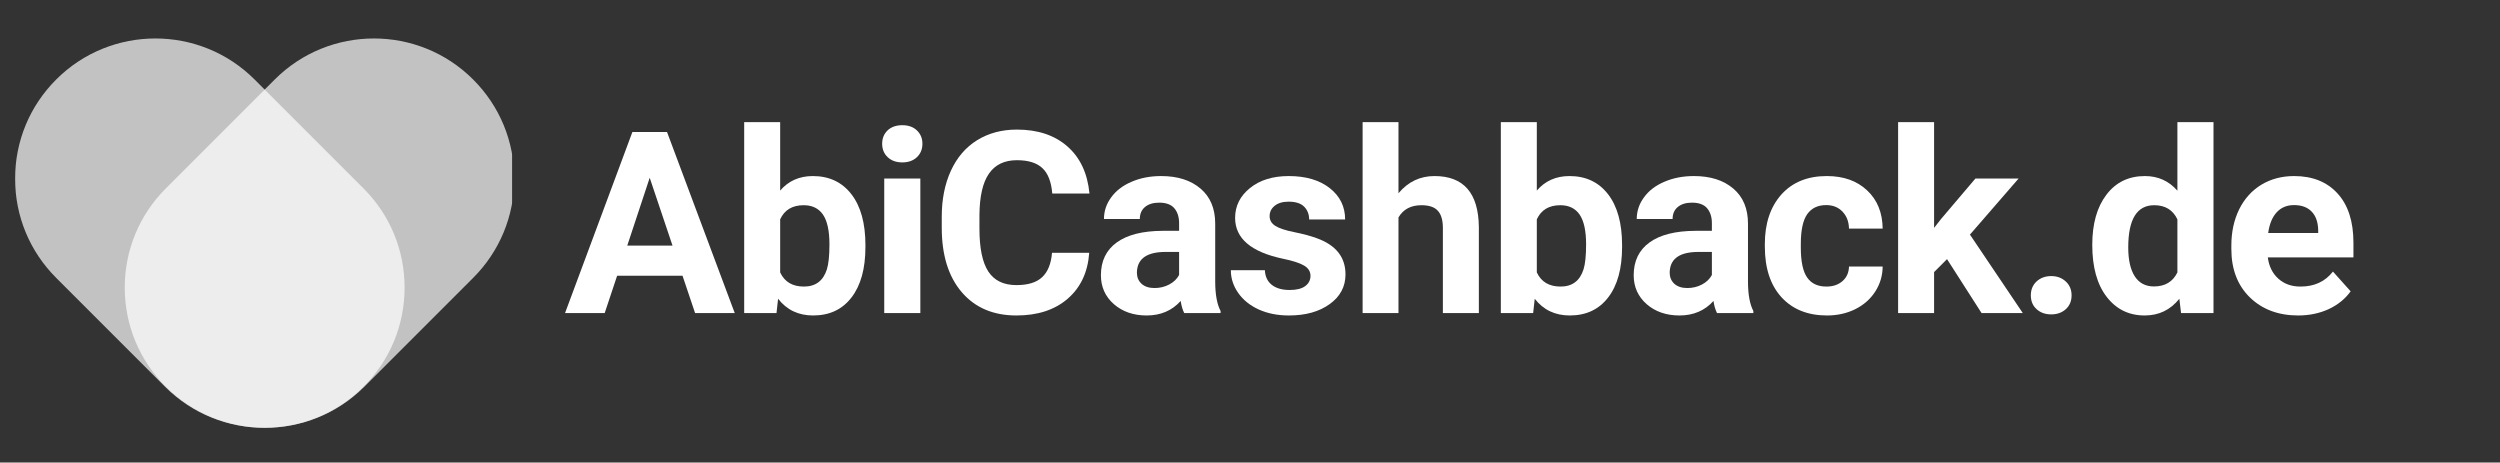
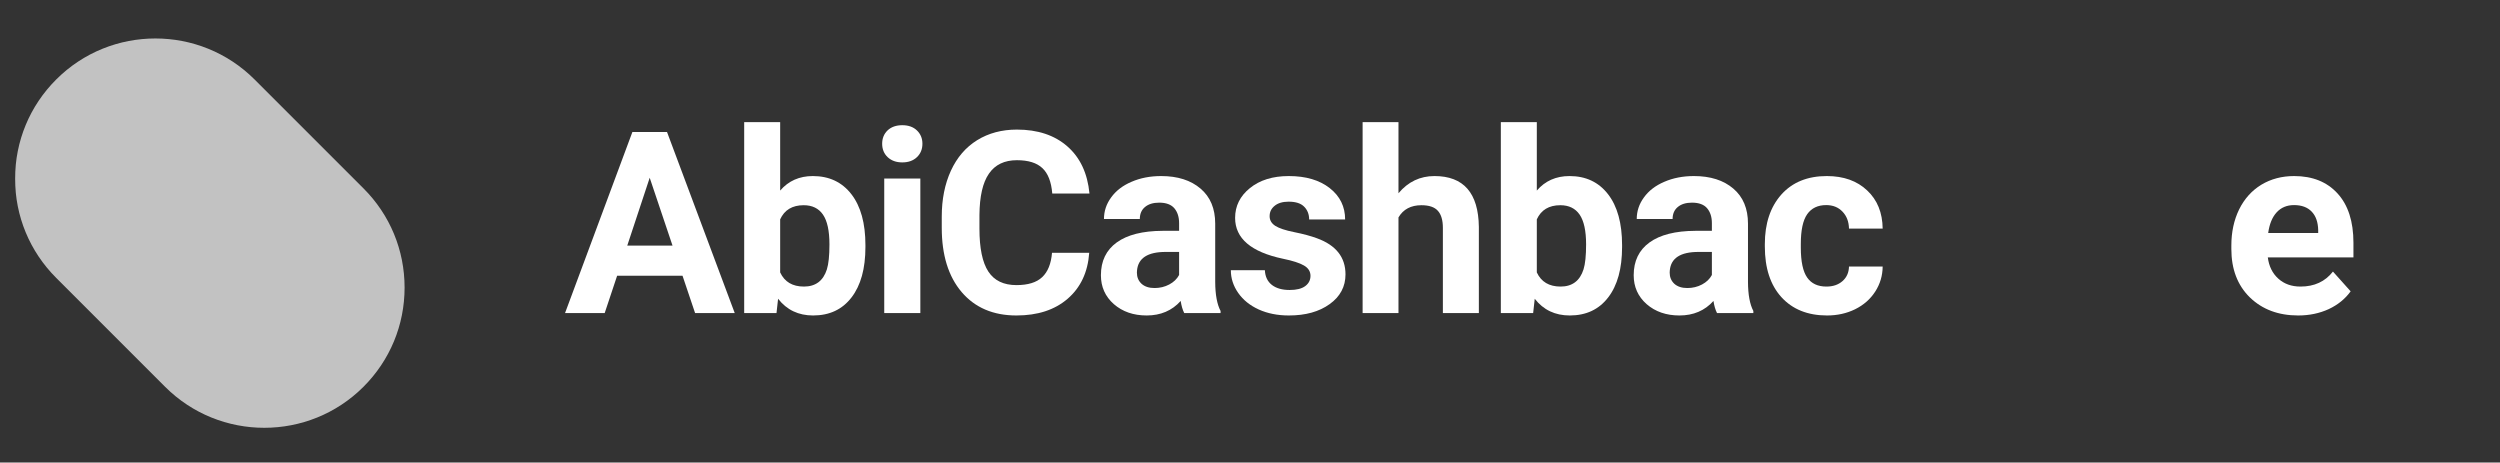
<svg xmlns="http://www.w3.org/2000/svg" width="427" zoomAndPan="magnify" viewBox="0 0 320.25 59.25" height="79" preserveAspectRatio="xMidYMid meet" version="1.0">
  <rect x="0" y="0" width="320.25" height="59.25" fill="#333333" stroke="none" />
  <defs>
    <filter x="0%" y="0%" width="100%" height="100%" id="7707aaf343">
      <feColorMatrix values="0 0 0 0 1 0 0 0 0 1 0 0 0 0 1 0 0 0 1 0" color-interpolation-filters="sRGB" />
    </filter>
    <g />
    <clipPath id="d04fb8a9d0">
      <path d="M 1.93 4 L 53 4 L 53 55 L 1.93 55 Z M 1.93 4 " clip-rule="nonzero" />
    </clipPath>
    <mask id="a768f5fbf0">
      <g filter="url(#7707aaf343)">
        <rect x="-32.025" width="384.3" fill="#000000" y="-5.925" height="71.1" fill-opacity="0.7" />
      </g>
    </mask>
    <clipPath id="79ec1f4afa">
      <path d="M 0.93 0.738 L 51 0.738 L 51 50.984 L 0.93 50.984 Z M 0.93 0.738 " clip-rule="nonzero" />
    </clipPath>
    <clipPath id="6b54629ae5">
      <rect x="0" width="52" y="0" height="51" />
    </clipPath>
    <clipPath id="32c7b44219">
      <path d="M 15 4 L 65.625 4 L 65.625 55 L 15 55 Z M 15 4 " clip-rule="nonzero" />
    </clipPath>
    <mask id="7c8b798710">
      <g filter="url(#7707aaf343)">
        <rect x="-32.025" width="384.3" fill="#000000" y="-5.925" height="71.1" fill-opacity="0.7" />
      </g>
    </mask>
    <clipPath id="687699044c">
      <path d="M 0.852 0.738 L 50.625 0.738 L 50.625 50.984 L 0.852 50.984 Z M 0.852 0.738 " clip-rule="nonzero" />
    </clipPath>
    <clipPath id="609f2256a0">
-       <rect x="0" width="51" y="0" height="51" />
-     </clipPath>
+       </clipPath>
  </defs>
  <g clip-path="url(#d04fb8a9d0)">
    <g mask="url(#a768f5fbf0)">
      <g transform="matrix(1, 0, 0, 1, 1, 4)">
        <g clip-path="url(#6b54629ae5)">
          <g clip-path="url(#79ec1f4afa)">
            <path fill="#ffffff" d="M 50.828 32.84 C 50.828 37.641 48.957 42.152 45.562 45.547 C 42.059 49.051 37.457 50.801 32.855 50.801 C 28.254 50.801 23.652 49.051 20.148 45.547 L 6.199 31.598 C 2.805 28.203 0.934 23.691 0.934 18.891 C 0.934 14.09 2.805 9.578 6.199 6.184 C 13.207 -0.824 24.605 -0.824 31.613 6.184 L 45.562 20.133 C 48.957 23.523 50.828 28.039 50.828 32.84 Z M 50.828 32.84 " fill-opacity="1" fill-rule="nonzero" />
          </g>
        </g>
      </g>
    </g>
  </g>
  <g clip-path="url(#32c7b44219)">
    <g mask="url(#7c8b798710)">
      <g transform="matrix(1, 0, 0, 1, 15, 4)">
        <g clip-path="url(#609f2256a0)">
          <g clip-path="url(#687699044c)">
            <path fill="#ffffff" d="M 50.875 18.891 C 50.875 23.691 49.004 28.203 45.609 31.598 L 31.66 45.547 C 28.156 49.051 23.555 50.801 18.953 50.801 C 14.352 50.801 9.75 49.051 6.246 45.547 C 2.852 42.152 0.98 37.641 0.98 32.84 C 0.98 28.039 2.852 23.523 6.246 20.133 L 20.195 6.184 C 27.203 -0.824 38.602 -0.824 45.609 6.184 C 49.004 9.574 50.875 14.09 50.875 18.891 Z M 50.875 18.891 " fill-opacity="1" fill-rule="nonzero" />
          </g>
        </g>
      </g>
    </g>
  </g>
  <g fill="#ffffff" fill-opacity="1">
    <g transform="translate(72.274, 40.1)">
      <g>
        <path d="M 15.156 -4.781 L 6.781 -4.781 L 5.188 0 L 0.109 0 L 8.734 -23.188 L 13.172 -23.188 L 21.844 0 L 16.766 0 Z M 8.078 -8.641 L 13.875 -8.641 L 10.953 -17.328 Z M 8.078 -8.641 " />
      </g>
    </g>
  </g>
  <g fill="#ffffff" fill-opacity="1">
    <g transform="translate(93.564, 40.1)">
      <g>
        <path d="M 17.297 -8.453 C 17.297 -5.691 16.703 -3.539 15.516 -2 C 14.336 -0.457 12.695 0.312 10.594 0.312 C 8.719 0.312 7.223 -0.398 6.109 -1.828 L 5.906 0 L 1.766 0 L 1.766 -24.453 L 6.375 -24.453 L 6.375 -15.688 C 7.438 -16.926 8.832 -17.547 10.562 -17.547 C 12.656 -17.547 14.301 -16.77 15.5 -15.219 C 16.695 -13.676 17.297 -11.504 17.297 -8.703 Z M 12.688 -8.797 C 12.688 -10.535 12.41 -11.805 11.859 -12.609 C 11.305 -13.41 10.484 -13.812 9.391 -13.812 C 7.93 -13.812 6.926 -13.207 6.375 -12 L 6.375 -5.203 C 6.938 -3.992 7.953 -3.391 9.422 -3.391 C 10.91 -3.391 11.891 -4.125 12.359 -5.594 C 12.578 -6.289 12.688 -7.359 12.688 -8.797 Z M 12.688 -8.797 " />
      </g>
    </g>
  </g>
  <g fill="#ffffff" fill-opacity="1">
    <g transform="translate(111.271, 40.1)">
      <g>
        <path d="M 6.625 0 L 2 0 L 2 -17.234 L 6.625 -17.234 Z M 1.734 -21.688 C 1.734 -22.375 1.961 -22.941 2.422 -23.391 C 2.891 -23.836 3.52 -24.062 4.312 -24.062 C 5.102 -24.062 5.727 -23.836 6.188 -23.391 C 6.656 -22.941 6.891 -22.375 6.891 -21.688 C 6.891 -20.988 6.656 -20.414 6.188 -19.969 C 5.719 -19.52 5.094 -19.297 4.312 -19.297 C 3.539 -19.297 2.914 -19.52 2.438 -19.969 C 1.969 -20.414 1.734 -20.988 1.734 -21.688 Z M 1.734 -21.688 " />
      </g>
    </g>
  </g>
  <g fill="#ffffff" fill-opacity="1">
    <g transform="translate(119.264, 40.1)">
      <g>
        <path d="M 20.266 -7.719 C 20.086 -5.227 19.164 -3.266 17.5 -1.828 C 15.844 -0.398 13.656 0.312 10.938 0.312 C 7.969 0.312 5.629 -0.688 3.922 -2.688 C 2.223 -4.688 1.375 -7.43 1.375 -10.922 L 1.375 -12.344 C 1.375 -14.57 1.766 -16.535 2.547 -18.234 C 3.328 -19.93 4.445 -21.234 5.906 -22.141 C 7.375 -23.047 9.07 -23.5 11 -23.5 C 13.676 -23.5 15.832 -22.781 17.469 -21.344 C 19.102 -19.914 20.047 -17.906 20.297 -15.312 L 15.531 -15.312 C 15.406 -16.812 14.984 -17.895 14.266 -18.562 C 13.555 -19.238 12.469 -19.578 11 -19.578 C 9.406 -19.578 8.211 -19.004 7.422 -17.859 C 6.629 -16.723 6.223 -14.957 6.203 -12.562 L 6.203 -10.812 C 6.203 -8.301 6.582 -6.469 7.344 -5.312 C 8.102 -4.156 9.301 -3.578 10.938 -3.578 C 12.414 -3.578 13.516 -3.914 14.234 -4.594 C 14.961 -5.27 15.383 -6.312 15.5 -7.719 Z M 20.266 -7.719 " />
      </g>
    </g>
  </g>
  <g fill="#ffffff" fill-opacity="1">
    <g transform="translate(139.949, 40.1)">
      <g>
        <path d="M 11.75 0 C 11.539 -0.414 11.391 -0.93 11.297 -1.547 C 10.18 -0.305 8.727 0.312 6.938 0.312 C 5.25 0.312 3.848 -0.172 2.734 -1.141 C 1.629 -2.117 1.078 -3.352 1.078 -4.844 C 1.078 -6.664 1.754 -8.066 3.109 -9.047 C 4.461 -10.023 6.422 -10.52 8.984 -10.531 L 11.094 -10.531 L 11.094 -11.516 C 11.094 -12.305 10.891 -12.941 10.484 -13.422 C 10.078 -13.898 9.43 -14.141 8.547 -14.141 C 7.773 -14.141 7.164 -13.953 6.719 -13.578 C 6.281 -13.211 6.062 -12.703 6.062 -12.047 L 1.469 -12.047 C 1.469 -13.047 1.773 -13.969 2.391 -14.812 C 3.004 -15.664 3.875 -16.332 5 -16.812 C 6.125 -17.301 7.391 -17.547 8.797 -17.547 C 10.91 -17.547 12.594 -17.008 13.844 -15.938 C 15.094 -14.875 15.719 -13.379 15.719 -11.453 L 15.719 -3.984 C 15.727 -2.348 15.957 -1.109 16.406 -0.266 L 16.406 0 Z M 7.953 -3.203 C 8.629 -3.203 9.254 -3.352 9.828 -3.656 C 10.398 -3.957 10.82 -4.363 11.094 -4.875 L 11.094 -7.828 L 9.375 -7.828 C 7.07 -7.828 5.848 -7.035 5.703 -5.453 L 5.688 -5.172 C 5.688 -4.598 5.883 -4.125 6.281 -3.75 C 6.688 -3.383 7.242 -3.203 7.953 -3.203 Z M 7.953 -3.203 " />
      </g>
    </g>
  </g>
  <g fill="#ffffff" fill-opacity="1">
    <g transform="translate(156.78, 40.1)">
      <g>
        <path d="M 11.094 -4.766 C 11.094 -5.328 10.812 -5.77 10.25 -6.094 C 9.695 -6.414 8.805 -6.703 7.578 -6.953 C 3.484 -7.816 1.438 -9.562 1.438 -12.188 C 1.438 -13.707 2.066 -14.977 3.328 -16 C 4.598 -17.031 6.258 -17.547 8.312 -17.547 C 10.5 -17.547 12.25 -17.031 13.562 -16 C 14.875 -14.969 15.531 -13.629 15.531 -11.984 L 10.922 -11.984 C 10.922 -12.648 10.707 -13.195 10.281 -13.625 C 9.863 -14.051 9.203 -14.266 8.297 -14.266 C 7.523 -14.266 6.926 -14.086 6.5 -13.734 C 6.07 -13.391 5.859 -12.945 5.859 -12.406 C 5.859 -11.895 6.098 -11.484 6.578 -11.172 C 7.066 -10.859 7.883 -10.586 9.031 -10.359 C 10.176 -10.129 11.141 -9.867 11.922 -9.578 C 14.359 -8.691 15.578 -7.148 15.578 -4.953 C 15.578 -3.379 14.898 -2.109 13.547 -1.141 C 12.203 -0.172 10.461 0.312 8.328 0.312 C 6.879 0.312 5.594 0.055 4.469 -0.453 C 3.352 -0.961 2.477 -1.664 1.844 -2.562 C 1.207 -3.469 0.891 -4.441 0.891 -5.484 L 5.25 -5.484 C 5.289 -4.66 5.594 -4.031 6.156 -3.594 C 6.719 -3.164 7.473 -2.953 8.422 -2.953 C 9.305 -2.953 9.973 -3.117 10.422 -3.453 C 10.867 -3.785 11.094 -4.223 11.094 -4.766 Z M 11.094 -4.766 " />
      </g>
    </g>
  </g>
  <g fill="#ffffff" fill-opacity="1">
    <g transform="translate(172.895, 40.1)">
      <g>
        <path d="M 6.25 -15.344 C 7.477 -16.812 9.016 -17.547 10.859 -17.547 C 14.598 -17.547 16.492 -15.375 16.547 -11.031 L 16.547 0 L 11.938 0 L 11.938 -10.906 C 11.938 -11.895 11.723 -12.625 11.297 -13.094 C 10.879 -13.57 10.176 -13.812 9.188 -13.812 C 7.844 -13.812 6.863 -13.289 6.25 -12.25 L 6.25 0 L 1.656 0 L 1.656 -24.453 L 6.25 -24.453 Z M 6.25 -15.344 " />
      </g>
    </g>
  </g>
  <g fill="#ffffff" fill-opacity="1">
    <g transform="translate(190.491, 40.1)">
      <g>
        <path d="M 17.297 -8.453 C 17.297 -5.691 16.703 -3.539 15.516 -2 C 14.336 -0.457 12.695 0.312 10.594 0.312 C 8.719 0.312 7.223 -0.398 6.109 -1.828 L 5.906 0 L 1.766 0 L 1.766 -24.453 L 6.375 -24.453 L 6.375 -15.688 C 7.438 -16.926 8.832 -17.547 10.562 -17.547 C 12.656 -17.547 14.301 -16.77 15.5 -15.219 C 16.695 -13.676 17.297 -11.504 17.297 -8.703 Z M 12.688 -8.797 C 12.688 -10.535 12.41 -11.805 11.859 -12.609 C 11.305 -13.41 10.484 -13.812 9.391 -13.812 C 7.93 -13.812 6.926 -13.207 6.375 -12 L 6.375 -5.203 C 6.938 -3.992 7.953 -3.391 9.422 -3.391 C 10.91 -3.391 11.891 -4.125 12.359 -5.594 C 12.578 -6.289 12.688 -7.359 12.688 -8.797 Z M 12.688 -8.797 " />
      </g>
    </g>
  </g>
  <g fill="#ffffff" fill-opacity="1">
    <g transform="translate(208.198, 40.1)">
      <g>
        <path d="M 11.75 0 C 11.539 -0.414 11.391 -0.93 11.297 -1.547 C 10.18 -0.305 8.727 0.312 6.938 0.312 C 5.25 0.312 3.848 -0.172 2.734 -1.141 C 1.629 -2.117 1.078 -3.352 1.078 -4.844 C 1.078 -6.664 1.754 -8.066 3.109 -9.047 C 4.461 -10.023 6.422 -10.52 8.984 -10.531 L 11.094 -10.531 L 11.094 -11.516 C 11.094 -12.305 10.891 -12.941 10.484 -13.422 C 10.078 -13.898 9.43 -14.141 8.547 -14.141 C 7.773 -14.141 7.164 -13.953 6.719 -13.578 C 6.281 -13.211 6.062 -12.703 6.062 -12.047 L 1.469 -12.047 C 1.469 -13.047 1.773 -13.969 2.391 -14.812 C 3.004 -15.664 3.875 -16.332 5 -16.812 C 6.125 -17.301 7.391 -17.547 8.797 -17.547 C 10.91 -17.547 12.594 -17.008 13.844 -15.938 C 15.094 -14.875 15.719 -13.379 15.719 -11.453 L 15.719 -3.984 C 15.727 -2.348 15.957 -1.109 16.406 -0.266 L 16.406 0 Z M 7.953 -3.203 C 8.629 -3.203 9.254 -3.352 9.828 -3.656 C 10.398 -3.957 10.82 -4.363 11.094 -4.875 L 11.094 -7.828 L 9.375 -7.828 C 7.07 -7.828 5.848 -7.035 5.703 -5.453 L 5.688 -5.172 C 5.688 -4.598 5.883 -4.125 6.281 -3.75 C 6.688 -3.383 7.242 -3.203 7.953 -3.203 Z M 7.953 -3.203 " />
      </g>
    </g>
  </g>
  <g fill="#ffffff" fill-opacity="1">
    <g transform="translate(225.029, 40.1)">
      <g>
        <path d="M 8.938 -3.391 C 9.781 -3.391 10.469 -3.625 11 -4.094 C 11.531 -4.562 11.805 -5.18 11.828 -5.953 L 16.141 -5.953 C 16.129 -4.785 15.812 -3.719 15.188 -2.75 C 14.562 -1.781 13.703 -1.023 12.609 -0.484 C 11.523 0.047 10.328 0.312 9.016 0.312 C 6.547 0.312 4.598 -0.469 3.172 -2.031 C 1.754 -3.594 1.047 -5.754 1.047 -8.516 L 1.047 -8.828 C 1.047 -11.473 1.75 -13.586 3.156 -15.172 C 4.57 -16.754 6.516 -17.547 8.984 -17.547 C 11.141 -17.547 12.863 -16.93 14.156 -15.703 C 15.457 -14.484 16.117 -12.852 16.141 -10.812 L 11.828 -10.812 C 11.805 -11.707 11.531 -12.43 11 -12.984 C 10.469 -13.547 9.77 -13.828 8.906 -13.828 C 7.832 -13.828 7.02 -13.438 6.469 -12.656 C 5.926 -11.875 5.656 -10.609 5.656 -8.859 L 5.656 -8.375 C 5.656 -6.602 5.926 -5.328 6.469 -4.547 C 7.008 -3.773 7.832 -3.391 8.938 -3.391 Z M 8.938 -3.391 " />
      </g>
    </g>
  </g>
  <g fill="#ffffff" fill-opacity="1">
    <g transform="translate(241.382, 40.1)">
      <g>
-         <path d="M 8.031 -6.906 L 6.375 -5.25 L 6.375 0 L 1.766 0 L 1.766 -24.453 L 6.375 -24.453 L 6.375 -10.906 L 7.266 -12.047 L 11.672 -17.234 L 17.203 -17.234 L 10.969 -10.047 L 17.734 0 L 12.453 0 Z M 8.031 -6.906 " />
-       </g>
+         </g>
    </g>
  </g>
  <g fill="#ffffff" fill-opacity="1">
    <g transform="translate(258.15, 40.1)">
      <g>
-         <path d="M 2 -2.266 C 2 -2.992 2.242 -3.586 2.734 -4.047 C 3.234 -4.504 3.859 -4.734 4.609 -4.734 C 5.359 -4.734 5.977 -4.504 6.469 -4.047 C 6.969 -3.586 7.219 -2.992 7.219 -2.266 C 7.219 -1.535 6.973 -0.945 6.484 -0.5 C 5.992 -0.051 5.367 0.172 4.609 0.172 C 3.848 0.172 3.223 -0.051 2.734 -0.5 C 2.242 -0.945 2 -1.535 2 -2.266 Z M 2 -2.266 " />
-       </g>
+         </g>
    </g>
  </g>
  <g fill="#ffffff" fill-opacity="1">
    <g transform="translate(266.972, 40.1)">
      <g>
-         <path d="M 1.047 -8.734 C 1.047 -11.422 1.648 -13.562 2.859 -15.156 C 4.066 -16.75 5.711 -17.547 7.797 -17.547 C 9.473 -17.547 10.859 -16.922 11.953 -15.672 L 11.953 -24.453 L 16.578 -24.453 L 16.578 0 L 12.422 0 L 12.203 -1.828 C 11.055 -0.398 9.578 0.312 7.766 0.312 C 5.742 0.312 4.117 -0.484 2.891 -2.078 C 1.66 -3.672 1.047 -5.891 1.047 -8.734 Z M 5.656 -8.406 C 5.656 -6.789 5.938 -5.551 6.5 -4.688 C 7.062 -3.832 7.879 -3.406 8.953 -3.406 C 10.367 -3.406 11.367 -4.004 11.953 -5.203 L 11.953 -12 C 11.379 -13.207 10.391 -13.812 8.984 -13.812 C 6.766 -13.812 5.656 -12.008 5.656 -8.406 Z M 5.656 -8.406 " />
-       </g>
+         </g>
    </g>
  </g>
  <g fill="#ffffff" fill-opacity="1">
    <g transform="translate(284.695, 40.1)">
      <g>
        <path d="M 9.703 0.312 C 7.172 0.312 5.109 -0.457 3.516 -2 C 1.93 -3.551 1.141 -5.617 1.141 -8.203 L 1.141 -8.641 C 1.141 -10.367 1.473 -11.914 2.141 -13.281 C 2.816 -14.645 3.766 -15.695 4.984 -16.438 C 6.211 -17.176 7.613 -17.547 9.188 -17.547 C 11.539 -17.547 13.395 -16.801 14.75 -15.312 C 16.102 -13.832 16.781 -11.727 16.781 -9 L 16.781 -7.125 L 5.812 -7.125 C 5.957 -5.988 6.406 -5.082 7.156 -4.406 C 7.906 -3.727 8.852 -3.391 10 -3.391 C 11.77 -3.391 13.156 -4.031 14.156 -5.312 L 16.422 -2.781 C 15.723 -1.812 14.785 -1.051 13.609 -0.5 C 12.43 0.039 11.129 0.312 9.703 0.312 Z M 9.172 -13.828 C 8.254 -13.828 7.508 -13.516 6.938 -12.891 C 6.375 -12.273 6.016 -11.395 5.859 -10.25 L 12.266 -10.25 L 12.266 -10.625 C 12.242 -11.645 11.969 -12.43 11.438 -12.984 C 10.906 -13.547 10.148 -13.828 9.172 -13.828 Z M 9.172 -13.828 " />
      </g>
    </g>
  </g>
</svg>